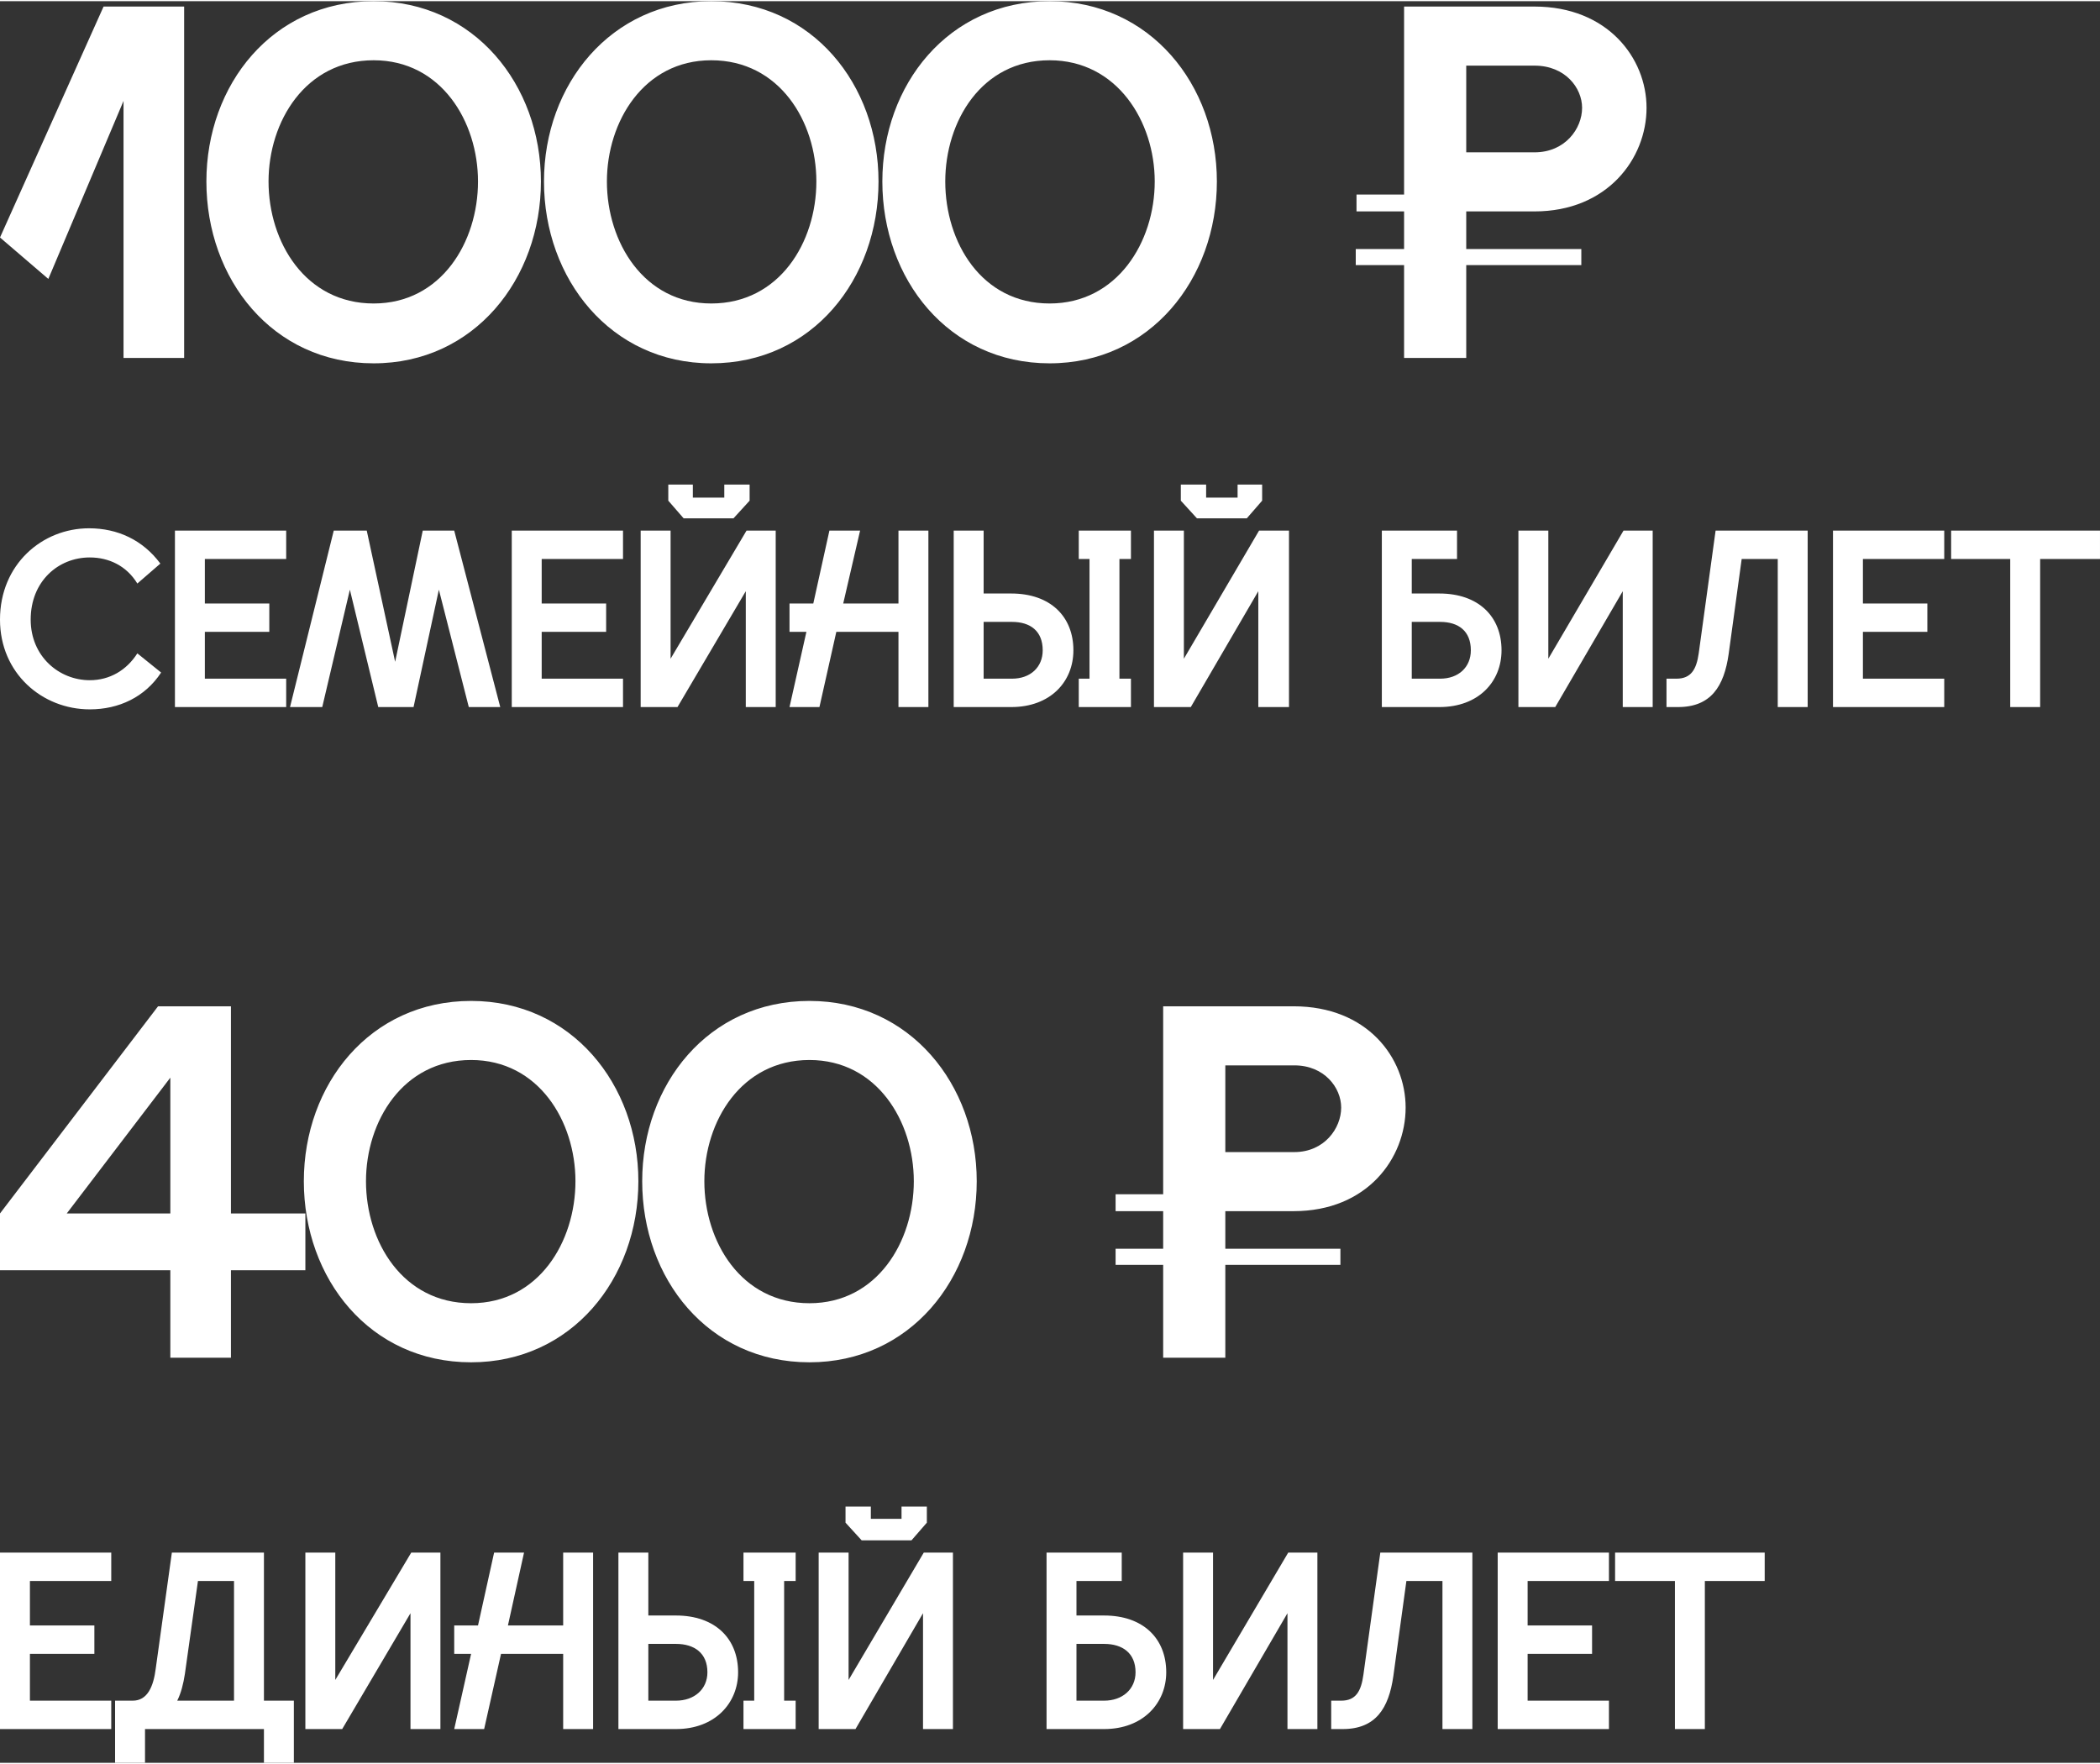
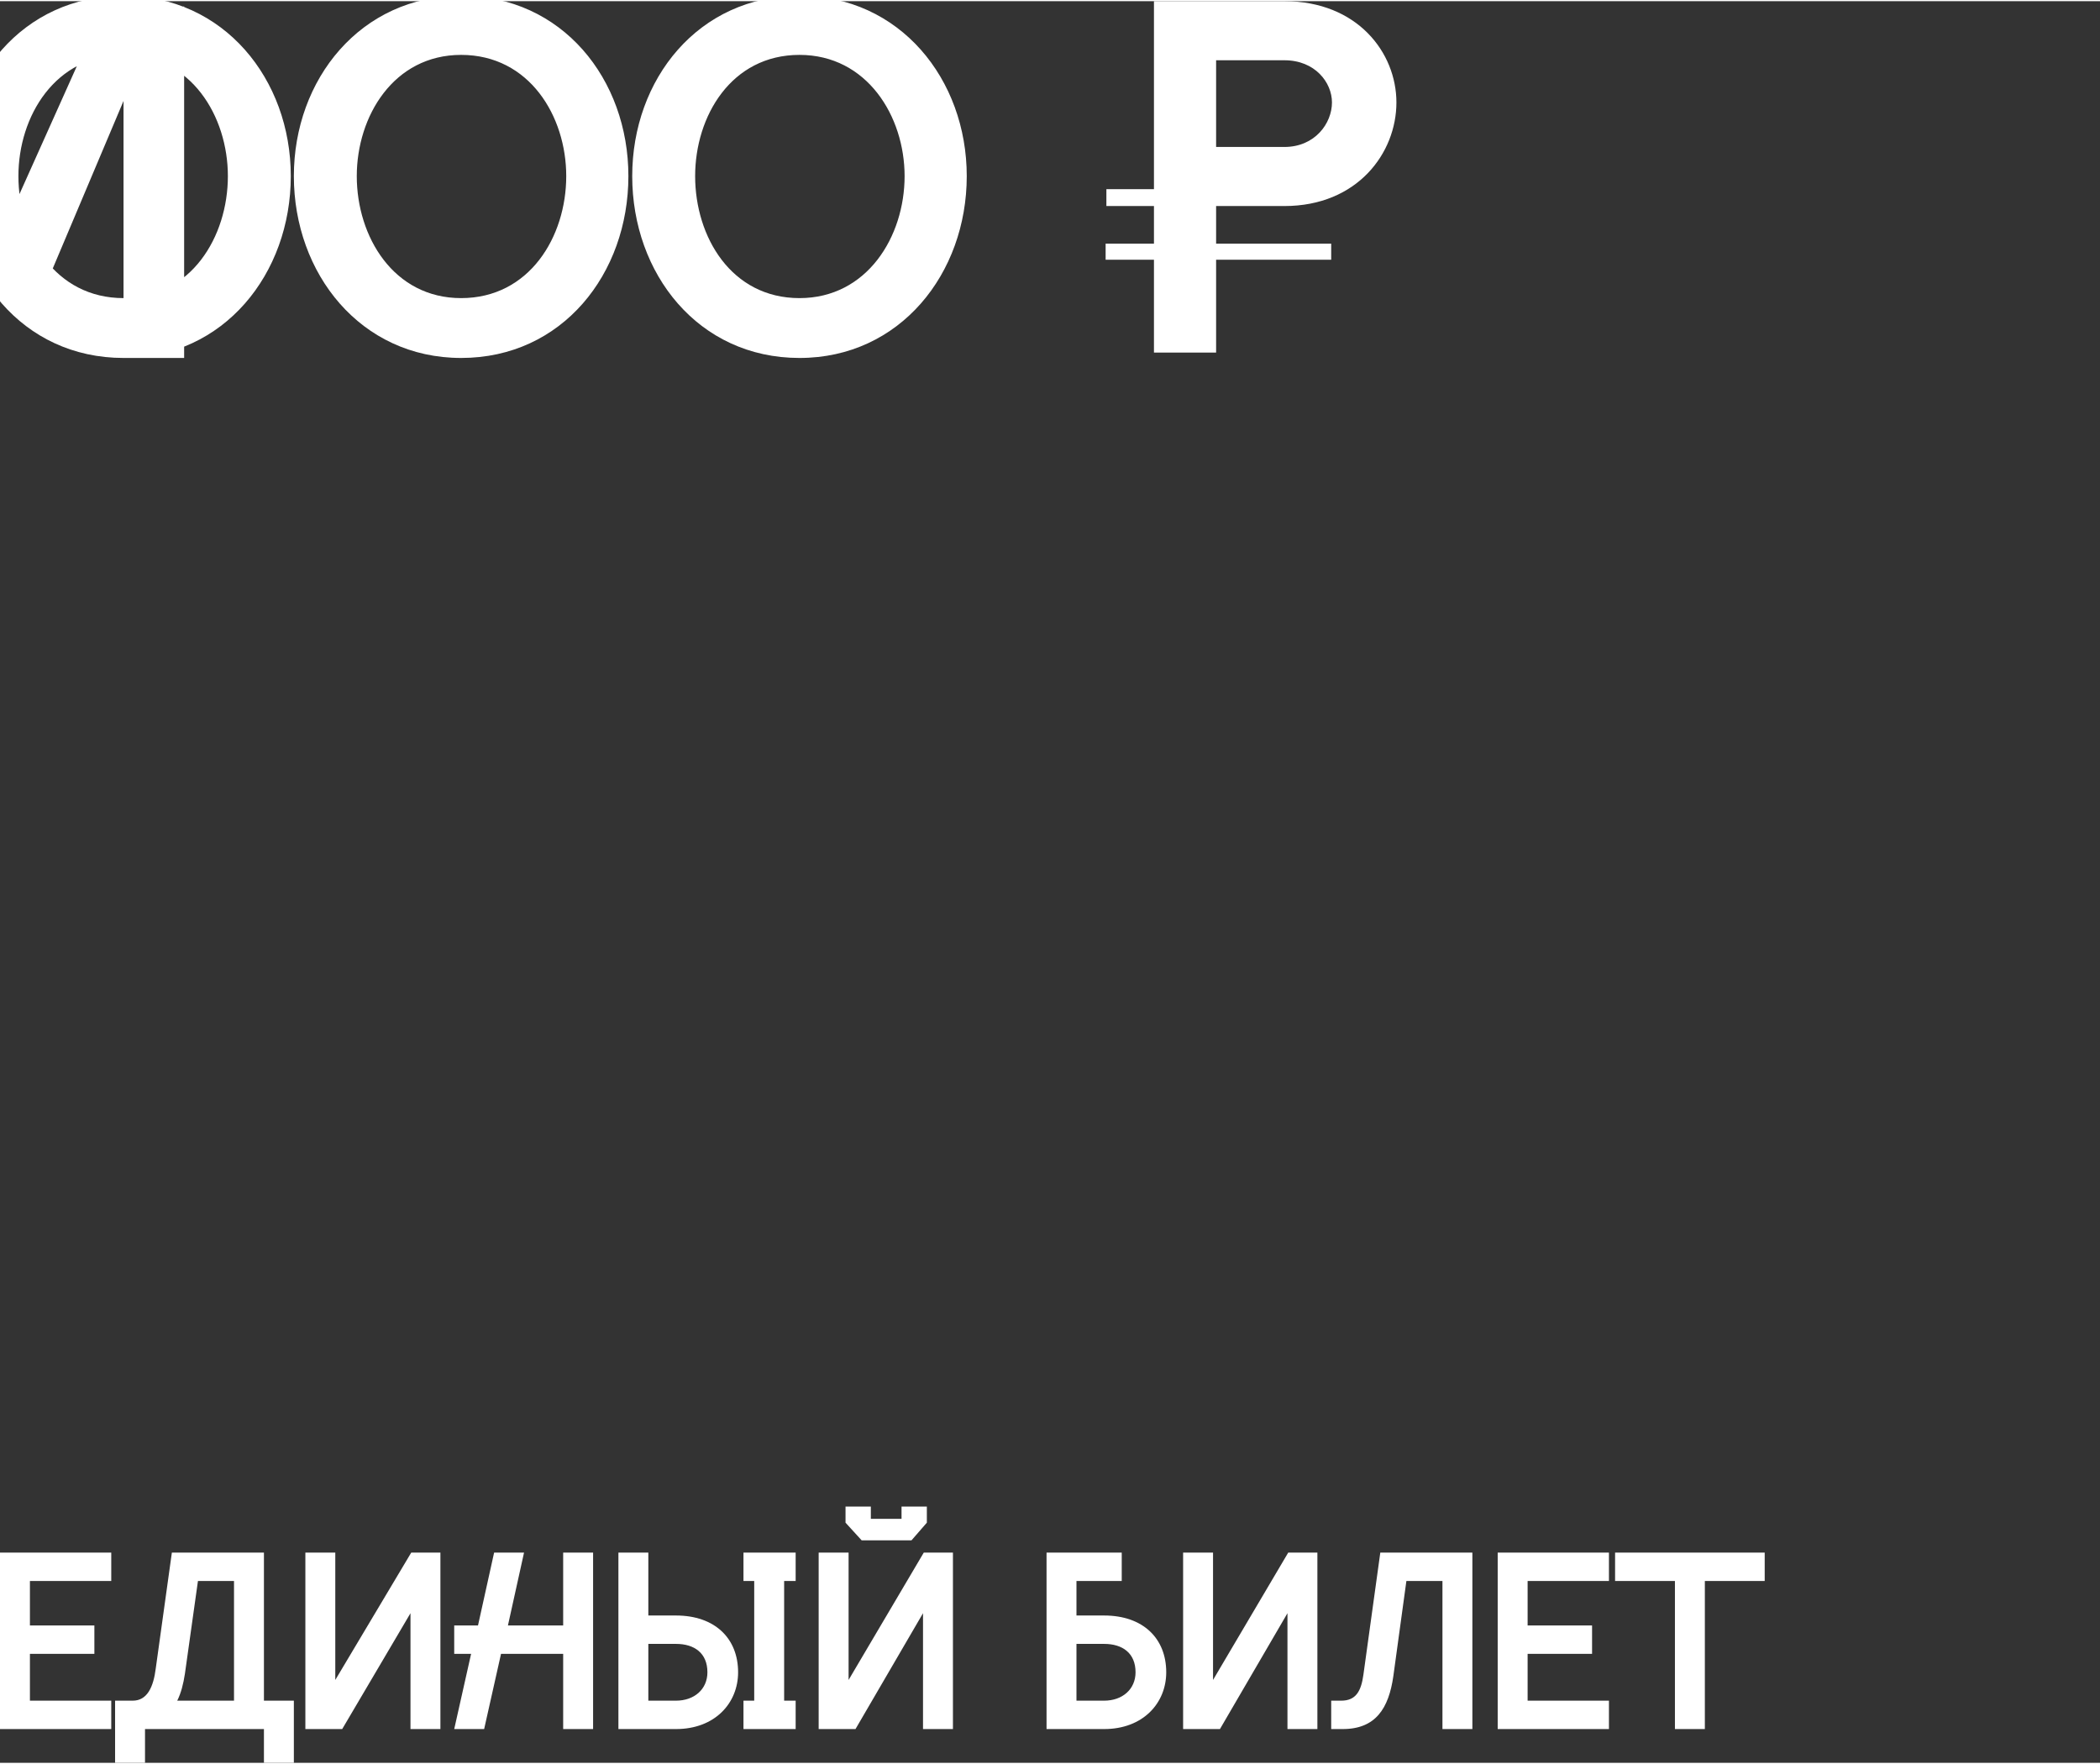
<svg xmlns="http://www.w3.org/2000/svg" xml:space="preserve" width="400px" height="336px" version="1.1" style="shape-rendering:geometricPrecision; text-rendering:geometricPrecision; image-rendering:optimizeQuality; fill-rule:evenodd; clip-rule:evenodd" viewBox="0 0 27.37 22.96">
  <rect x="0" y="0" width="27.37" height="22.96" fill="#333333" stroke="none" />
  <defs>
    <style type="text/css"> .fil0 {fill:white;fill-rule:nonzero} </style>
  </defs>
  <g id="Слой_x0020_1">
    <g id="_1878899768112">
-       <path class="fil0" d="M2.22 17.68l0 -1.14 -2.22 0 0 -0.74 2.06 -2.7 0.95 0 0 2.7 0.97 0 0 0.74 -0.97 0 0 1.14 -0.79 0zm-1.35 -1.88l1.35 0 0 -1.77 -1.35 1.77zm5.27 1.94c-1.32,0 -2.18,-1.09 -2.18,-2.36 0,-1.26 0.86,-2.35 2.18,-2.35 1.31,0 2.18,1.09 2.18,2.35 0,1.27 -0.87,2.36 -2.18,2.36zm-1.37 -2.36c0,0.79 0.48,1.59 1.37,1.59 0.88,0 1.36,-0.8 1.36,-1.59 0,-0.78 -0.48,-1.58 -1.36,-1.58 -0.89,0 -1.37,0.8 -1.37,1.58zm5.78 2.36c-1.32,0 -2.18,-1.09 -2.18,-2.36 0,-1.26 0.86,-2.35 2.18,-2.35 1.31,0 2.18,1.09 2.18,2.35 0,1.27 -0.87,2.36 -2.18,2.36zm-1.37 -2.36c0,0.79 0.48,1.59 1.37,1.59 0.88,0 1.36,-0.8 1.36,-1.59 0,-0.78 -0.48,-1.58 -1.36,-1.58 -0.89,0 -1.37,0.8 -1.37,1.58zm5.98 2.3l0.81 0 0 -1.21 1.5 0 0 -0.21 -1.5 0 0 -0.49 0.89 0c0.96,0 1.46,-0.69 1.46,-1.35 0,-0.65 -0.5,-1.32 -1.46,-1.32l-1.7 0 0 2.45 -0.62 0 0 0.22 0.62 0 0 0.49 -0.62 0 0 0.21 0.62 0 0 1.21zm0.81 -2.68l0 -1.13 0.9 0c0.39,0 0.61,0.29 0.61,0.55 0,0.27 -0.22,0.58 -0.61,0.58l-0.9 0z" />
      <path class="fil0" d="M0 22.52l1.45 0 0 -0.37 -1.06 0 0 -0.61 0.84 0 0 -0.37 -0.84 0 0 -0.58 1.06 0 0 -0.37 -1.45 0 0 2.3zm1.5 0.44l0.39 0 0 -0.44 1.55 0 0 0.44 0.39 0 0 -0.81 -0.39 0 0 -1.93 -1.2 0 -0.21 1.51c-0.03,0.24 -0.11,0.42 -0.3,0.42l-0.23 0 0 0.81zm0.81 -0.81c0.05,-0.1 0.08,-0.22 0.1,-0.35l0.17 -1.21 0.47 0 0 1.56 -0.74 0zm1.67 0.37l0.48 0 0.89 -1.51 0 1.51 0.39 0 0 -2.3 -0.38 0 -0.99 1.66 0 -1.66 -0.39 0 0 2.3zm3.36 0l0.39 0 0 -2.3 -0.39 0 0 0.95 -0.72 0 0.21 -0.95 -0.39 0 -0.21 0.95 -0.31 0 0 0.37 0.22 0 -0.22 0.98 0.39 0 0.22 -0.98 0.81 0 0 0.98zm0.72 -2.3l0 2.3 0.75 0c0.51,0 0.81,-0.34 0.81,-0.74 0,-0.44 -0.3,-0.74 -0.81,-0.74l-0.36 0 0 -0.82 -0.39 0zm0.39 1.93l0 -0.74 0.36 0c0.24,0 0.41,0.12 0.41,0.37 0,0.22 -0.17,0.37 -0.41,0.37l-0.36 0zm1.24 0.37l0.68 0 0 -0.37 -0.15 0 0 -1.56 0.15 0 0 -0.37 -0.68 0 0 0.37 0.14 0 0 1.56 -0.14 0 0 0.37zm0.98 0l0.48 0 0.88 -1.51 0 1.51 0.39 0 0 -2.3 -0.38 0 -0.98 1.66 0 -1.66 -0.39 0 0 2.3zm0.35 -2.69l0.21 0.23 0.65 0 0.2 -0.23 0 -0.21 -0.33 0 0 0.16 -0.4 0 0 -0.16 -0.33 0 0 0.21zm2.62 0.39l0 2.3 0.75 0c0.51,0 0.81,-0.34 0.81,-0.74 0,-0.44 -0.3,-0.74 -0.81,-0.74l-0.36 0 0 -0.45 0.59 0 0 -0.37 -0.98 0zm0.39 1.93l0 -0.74 0.36 0c0.24,0 0.41,0.12 0.41,0.37 0,0.22 -0.17,0.37 -0.41,0.37l-0.36 0zm1.39 0.37l0.48 0 0.88 -1.51 0 1.51 0.39 0 0 -2.3 -0.38 0 -0.98 1.66 0 -1.66 -0.39 0 0 2.3zm3.77 -2.3l-1.2 0 -0.22 1.59c-0.03,0.22 -0.1,0.34 -0.29,0.34l-0.13 0 0 0.37 0.15 0c0.43,0 0.6,-0.27 0.66,-0.69l0.17 -1.24 0.47 0 0 1.93 0.39 0 0 -2.3zm0.33 2.3l1.45 0 0 -0.37 -1.06 0 0 -0.61 0.84 0 0 -0.37 -0.84 0 0 -0.58 1.06 0 0 -0.37 -1.45 0 0 2.3zm2.31 0l0.39 0 0 -1.93 0.78 0 0 -0.37 -1.95 0 0 0.37 0.78 0 0 1.93z" />
-       <path class="fil0" d="M1.17 9.23c0.38,0 0.72,-0.16 0.93,-0.48l-0.31 -0.25c-0.14,0.22 -0.36,0.35 -0.62,0.35 -0.4,0 -0.77,-0.31 -0.77,-0.79 0,-0.5 0.36,-0.81 0.77,-0.81 0.25,0 0.48,0.11 0.62,0.34l0.3 -0.26c-0.23,-0.31 -0.56,-0.46 -0.93,-0.46 -0.61,0 -1.16,0.47 -1.16,1.19 0,0.7 0.55,1.17 1.17,1.17zm1.11 -0.03l1.45 0 0 -0.37 -1.06 0 0 -0.61 0.84 0 0 -0.37 -0.84 0 0 -0.58 1.06 0 0 -0.37 -1.45 0 0 2.3zm1.5 0l0.42 0 0.36 -1.53 0.37 1.53 0.46 0 0.33 -1.53 0.39 1.53 0.41 0 -0.6 -2.3 -0.41 0 -0.36 1.71 -0.37 -1.71 -0.43 0 -0.57 2.3zm2.89 0l1.45 0 0 -0.37 -1.06 0 0 -0.61 0.84 0 0 -0.37 -0.84 0 0 -0.58 1.06 0 0 -0.37 -1.45 0 0 2.3zm1.68 0l0.48 0 0.89 -1.51 0 1.51 0.39 0 0 -2.3 -0.38 0 -0.99 1.67 0 -1.67 -0.39 0 0 2.3zm0.36 -2.69l0.2 0.23 0.65 0 0.21 -0.23 0 -0.21 -0.33 0 0 0.17 -0.41 0 0 -0.17 -0.32 0 0 0.21zm3 2.69l0.39 0 0 -2.3 -0.39 0 0 0.95 -0.72 0 0.22 -0.95 -0.4 0 -0.21 0.95 -0.31 0 0 0.37 0.22 0 -0.22 0.98 0.39 0 0.22 -0.98 0.81 0 0 0.98zm0.72 -2.3l0 2.3 0.75 0c0.51,0 0.81,-0.33 0.81,-0.74 0,-0.44 -0.3,-0.74 -0.81,-0.74l-0.36 0 0 -0.82 -0.39 0zm0.39 1.93l0 -0.74 0.37 0c0.24,0 0.4,0.12 0.4,0.37 0,0.22 -0.16,0.37 -0.4,0.37l-0.37 0zm1.24 0.37l0.68 0 0 -0.37 -0.15 0 0 -1.56 0.15 0 0 -0.37 -0.68 0 0 0.37 0.14 0 0 1.56 -0.14 0 0 0.37zm0.98 0l0.48 0 0.88 -1.51 0 1.51 0.4 0 0 -2.3 -0.39 0 -0.98 1.67 0 -1.67 -0.39 0 0 2.3zm0.35 -2.69l0.21 0.23 0.65 0 0.2 -0.23 0 -0.21 -0.32 0 0 0.17 -0.41 0 0 -0.17 -0.33 0 0 0.21zm2.62 0.39l0 2.3 0.75 0c0.51,0 0.81,-0.33 0.81,-0.74 0,-0.44 -0.3,-0.74 -0.81,-0.74l-0.36 0 0 -0.45 0.59 0 0 -0.37 -0.98 0zm0.39 1.93l0 -0.74 0.37 0c0.24,0 0.4,0.12 0.4,0.37 0,0.22 -0.16,0.37 -0.4,0.37l-0.37 0zm1.39 0.37l0.48 0 0.88 -1.51 0 1.51 0.39 0 0 -2.3 -0.38 0 -0.98 1.67 0 -1.67 -0.39 0 0 2.3zm3.77 -2.3l-1.2 0 -0.22 1.6c-0.03,0.21 -0.1,0.33 -0.29,0.33l-0.13 0 0 0.37 0.15 0c0.43,0 0.6,-0.27 0.66,-0.69l0.17 -1.24 0.47 0 0 1.93 0.39 0 0 -2.3zm0.33 2.3l1.45 0 0 -0.37 -1.06 0 0 -0.61 0.84 0 0 -0.37 -0.84 0 0 -0.58 1.06 0 0 -0.37 -1.45 0 0 2.3zm2.31 0l0.39 0 0 -1.93 0.78 0 0 -0.37 -1.94 0 0 0.37 0.77 0 0 1.93z" />
-       <path class="fil0" d="M1.61 4.65l0 -3.35 -0.98 2.32 -0.63 -0.54 1.35 -3.01 1.05 0 0 4.58 -0.79 0zm3.26 0.07c-1.32,0 -2.18,-1.1 -2.18,-2.37 0,-1.26 0.86,-2.35 2.18,-2.35 1.31,0 2.18,1.09 2.18,2.35 0,1.27 -0.87,2.37 -2.18,2.37zm-1.37 -2.37c0,0.79 0.48,1.59 1.37,1.59 0.88,0 1.36,-0.8 1.36,-1.59 0,-0.78 -0.48,-1.58 -1.36,-1.58 -0.89,0 -1.37,0.8 -1.37,1.58zm5.77 2.37c-1.31,0 -2.18,-1.1 -2.18,-2.37 0,-1.26 0.87,-2.35 2.18,-2.35 1.32,0 2.18,1.09 2.18,2.35 0,1.27 -0.86,2.37 -2.18,2.37zm-1.36 -2.37c0,0.79 0.48,1.59 1.36,1.59 0.89,0 1.37,-0.8 1.37,-1.59 0,-0.78 -0.48,-1.58 -1.37,-1.58 -0.88,0 -1.36,0.8 -1.36,1.58zm5.77 2.37c-1.32,0 -2.18,-1.1 -2.18,-2.37 0,-1.26 0.86,-2.35 2.18,-2.35 1.31,0 2.18,1.09 2.18,2.35 0,1.27 -0.87,2.37 -2.18,2.37zm-1.36 -2.37c0,0.79 0.47,1.59 1.36,1.59 0.88,0 1.37,-0.8 1.37,-1.59 0,-0.78 -0.49,-1.58 -1.37,-1.58 -0.89,0 -1.36,0.8 -1.36,1.58zm5.98 2.3l0.81 0 0 -1.21 1.5 0 0 -0.21 -1.5 0 0 -0.49 0.89 0c0.95,0 1.46,-0.69 1.46,-1.35 0,-0.65 -0.51,-1.32 -1.46,-1.32l-1.7 0 0 2.45 -0.62 0 0 0.22 0.62 0 0 0.49 -0.63 0 0 0.21 0.63 0 0 1.21zm0.81 -2.68l0 -1.13 0.89 0c0.4,0 0.62,0.29 0.62,0.55 0,0.27 -0.22,0.58 -0.62,0.58l-0.89 0z" />
+       <path class="fil0" d="M1.61 4.65l0 -3.35 -0.98 2.32 -0.63 -0.54 1.35 -3.01 1.05 0 0 4.58 -0.79 0zc-1.32,0 -2.18,-1.1 -2.18,-2.37 0,-1.26 0.86,-2.35 2.18,-2.35 1.31,0 2.18,1.09 2.18,2.35 0,1.27 -0.87,2.37 -2.18,2.37zm-1.37 -2.37c0,0.79 0.48,1.59 1.37,1.59 0.88,0 1.36,-0.8 1.36,-1.59 0,-0.78 -0.48,-1.58 -1.36,-1.58 -0.89,0 -1.37,0.8 -1.37,1.58zm5.77 2.37c-1.31,0 -2.18,-1.1 -2.18,-2.37 0,-1.26 0.87,-2.35 2.18,-2.35 1.32,0 2.18,1.09 2.18,2.35 0,1.27 -0.86,2.37 -2.18,2.37zm-1.36 -2.37c0,0.79 0.48,1.59 1.36,1.59 0.89,0 1.37,-0.8 1.37,-1.59 0,-0.78 -0.48,-1.58 -1.37,-1.58 -0.88,0 -1.36,0.8 -1.36,1.58zm5.77 2.37c-1.32,0 -2.18,-1.1 -2.18,-2.37 0,-1.26 0.86,-2.35 2.18,-2.35 1.31,0 2.18,1.09 2.18,2.35 0,1.27 -0.87,2.37 -2.18,2.37zm-1.36 -2.37c0,0.79 0.47,1.59 1.36,1.59 0.88,0 1.37,-0.8 1.37,-1.59 0,-0.78 -0.49,-1.58 -1.37,-1.58 -0.89,0 -1.36,0.8 -1.36,1.58zm5.98 2.3l0.81 0 0 -1.21 1.5 0 0 -0.21 -1.5 0 0 -0.49 0.89 0c0.95,0 1.46,-0.69 1.46,-1.35 0,-0.65 -0.51,-1.32 -1.46,-1.32l-1.7 0 0 2.45 -0.62 0 0 0.22 0.62 0 0 0.49 -0.63 0 0 0.21 0.63 0 0 1.21zm0.81 -2.68l0 -1.13 0.89 0c0.4,0 0.62,0.29 0.62,0.55 0,0.27 -0.22,0.58 -0.62,0.58l-0.89 0z" />
    </g>
  </g>
</svg>